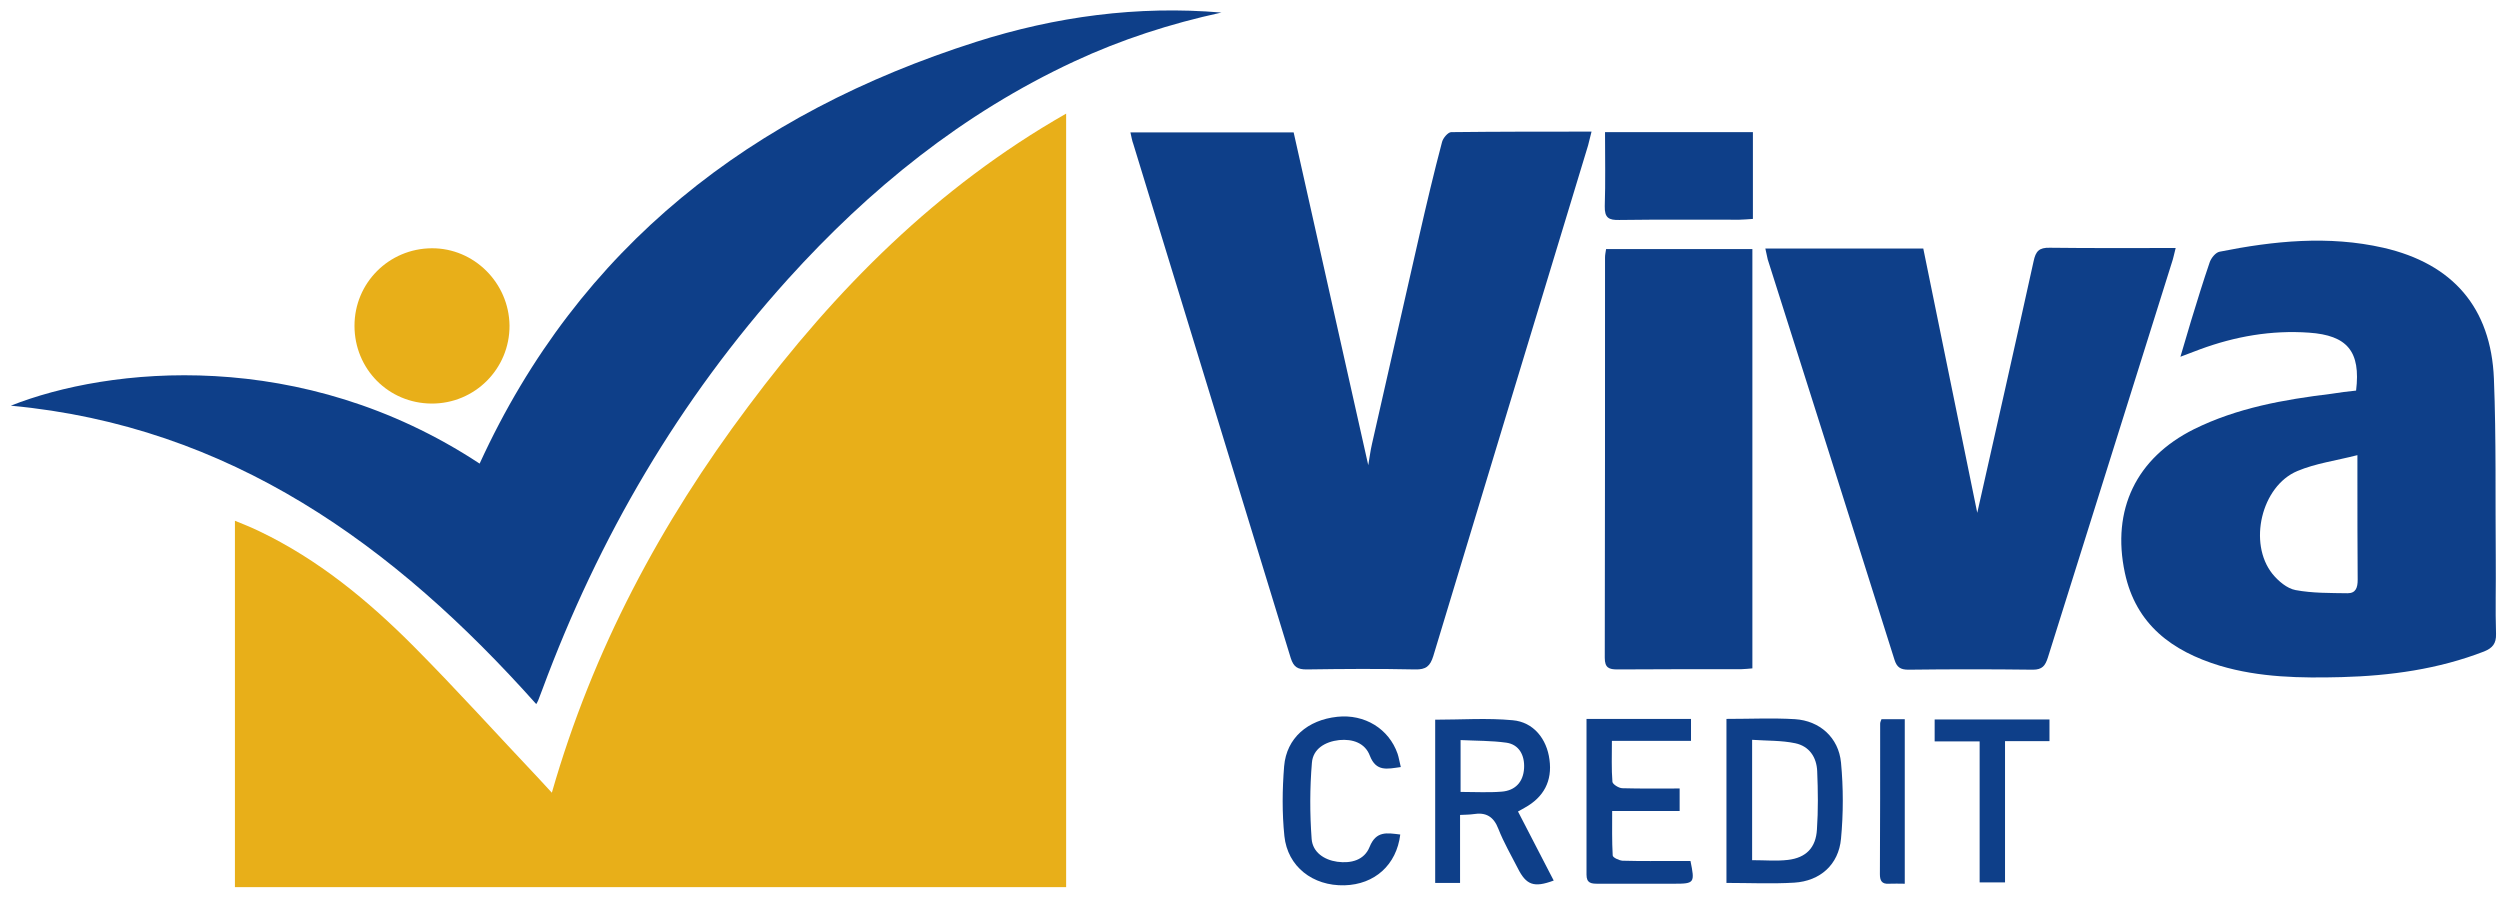
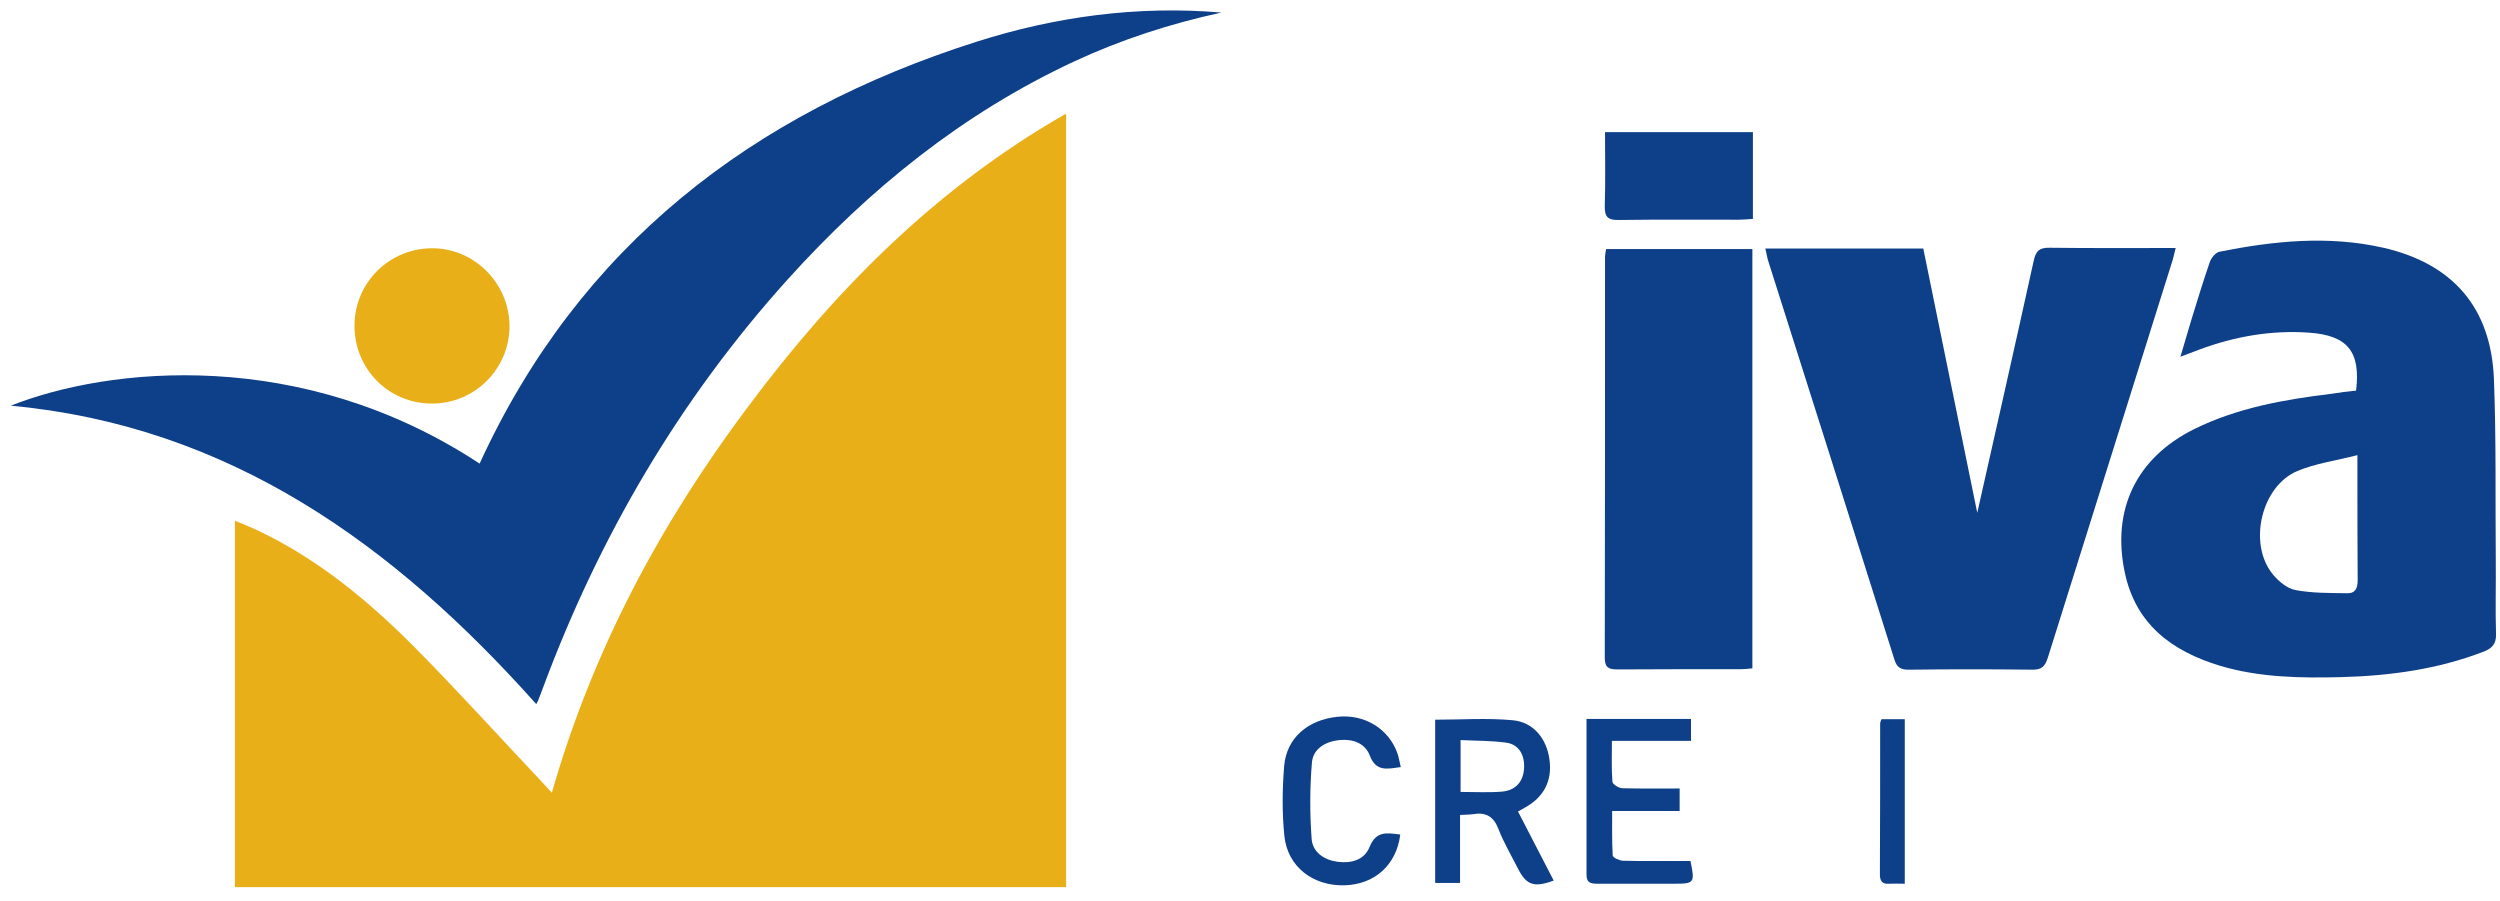
<svg xmlns="http://www.w3.org/2000/svg" width="172" height="62" viewBox="0 0 172 62" fill="none">
  <g clip-path="url(#clip0_5_128)">
    <path d="M73.35 7.817C73.35 25.654 73.35 43.309 73.35 61.037C54.239 61.037 35.237 61.037 16.163 61.037C16.163 52.682 16.163 44.346 16.163 35.828C16.745 36.065 17.291 36.283 17.819 36.538C21.896 38.486 25.336 41.325 28.485 44.492C31.433 47.459 34.236 50.571 37.112 53.611C37.349 53.865 37.603 54.139 37.967 54.539C40.789 44.692 45.466 35.974 51.491 27.947C57.497 19.902 64.45 12.895 73.35 7.817Z" fill="#E8AF19" />
    <path d="M84.034 0.864C80.522 1.628 77.136 2.721 73.896 4.231C66.234 7.799 59.827 12.986 54.203 19.211C46.722 27.51 41.189 36.975 37.312 47.441C37.221 47.695 37.112 47.95 37.021 48.205C36.985 48.296 36.93 48.369 36.894 48.442C27.12 37.484 15.817 29.312 0.746 27.911C7.444 25.253 20.731 23.816 32.998 31.897C39.86 16.917 51.746 7.799 67.144 2.884C72.622 1.137 78.264 0.373 84.034 0.864Z" fill="#0E3F89" />
-     <path d="M77.773 9.109C81.541 9.109 85.236 9.109 89.003 9.109C90.714 16.717 92.407 24.307 94.136 32.006C94.227 31.496 94.281 31.023 94.391 30.55C95.483 25.763 96.557 20.976 97.649 16.207C98.14 14.06 98.65 11.894 99.214 9.764C99.287 9.491 99.614 9.109 99.833 9.091C103.018 9.055 106.185 9.055 109.498 9.055C109.407 9.437 109.334 9.71 109.261 10.001C105.712 21.704 102.144 33.426 98.613 45.129C98.395 45.839 98.104 46.075 97.358 46.057C94.864 46.003 92.389 46.021 89.895 46.057C89.276 46.057 89.003 45.893 88.803 45.275C85.199 33.48 81.577 21.704 77.973 9.91C77.882 9.673 77.846 9.419 77.773 9.109Z" fill="#0E3F89" />
    <path d="M162.099 26.873C162.426 24.18 161.498 23.069 158.859 22.887C156.274 22.705 153.781 23.142 151.36 24.034C150.978 24.18 150.577 24.325 150.013 24.544C150.286 23.634 150.505 22.869 150.741 22.087C151.16 20.721 151.578 19.356 152.033 18.028C152.143 17.736 152.434 17.372 152.707 17.318C156.438 16.572 160.206 16.189 163.973 17.045C168.742 18.137 171.381 21.158 171.581 26.054C171.745 30.204 171.672 34.354 171.709 38.522C171.727 40.215 171.672 41.926 171.727 43.618C171.745 44.273 171.49 44.583 170.908 44.82C167.759 46.039 164.465 46.494 161.116 46.585C158.295 46.658 155.473 46.621 152.725 45.802C149.449 44.801 146.955 42.981 146.191 39.414C145.263 35.064 146.974 31.515 150.941 29.531C153.926 28.056 157.13 27.492 160.406 27.092C160.988 27.001 161.516 26.928 162.099 26.873ZM162.19 31.314C160.697 31.697 159.314 31.879 158.058 32.407C155.583 33.444 154.654 37.375 156.347 39.487C156.748 39.978 157.348 40.488 157.931 40.597C159.095 40.815 160.315 40.797 161.516 40.815C162.08 40.815 162.208 40.433 162.208 39.887C162.19 37.557 162.19 35.228 162.19 32.898C162.19 32.461 162.19 32.006 162.19 31.314Z" fill="#0E3F89" />
    <path d="M121.456 17.099C125.096 17.099 128.627 17.099 132.322 17.099C133.596 23.342 134.87 29.585 136.035 35.282C137.254 29.877 138.601 23.925 139.912 17.973C140.057 17.281 140.294 17.027 141.022 17.045C143.861 17.081 146.719 17.063 149.686 17.063C149.576 17.482 149.522 17.791 149.412 18.1C146.573 27.146 143.734 36.192 140.894 45.238C140.712 45.802 140.512 46.075 139.857 46.075C136.999 46.039 134.16 46.039 131.302 46.075C130.756 46.075 130.502 45.912 130.338 45.384C127.444 36.192 124.532 27.019 121.619 17.846C121.565 17.627 121.528 17.427 121.456 17.099Z" fill="#0E3F89" />
    <path d="M120.564 45.984C120.291 46.003 120.054 46.039 119.818 46.039C116.96 46.039 114.121 46.039 111.281 46.057C110.699 46.057 110.408 45.948 110.408 45.256C110.426 36.083 110.426 26.892 110.426 17.718C110.426 17.536 110.462 17.372 110.499 17.136C113.848 17.136 117.16 17.136 120.564 17.136C120.564 26.709 120.564 36.301 120.564 45.984Z" fill="#0E3F89" />
    <path d="M24.389 22.414C24.389 19.465 26.756 17.099 29.704 17.081C32.616 17.063 35.019 19.465 35.055 22.396C35.073 25.363 32.671 27.783 29.686 27.765C26.719 27.747 24.389 25.381 24.389 22.414Z" fill="#E8AF19" />
    <path d="M110.426 9.091C113.884 9.091 117.215 9.091 120.6 9.091C120.6 11.093 120.6 13.04 120.6 15.061C120.254 15.079 119.963 15.116 119.672 15.116C116.924 15.116 114.157 15.097 111.409 15.134C110.681 15.152 110.389 14.988 110.408 14.187C110.462 12.531 110.426 10.856 110.426 9.091Z" fill="#0E3F89" />
    <path d="M104.438 55.831C105.275 57.469 106.094 59.016 106.895 60.582C105.53 61.091 105.002 60.891 104.419 59.726C103.964 58.834 103.455 57.961 103.091 57.032C102.763 56.177 102.235 55.868 101.362 56.013C101.107 56.05 100.834 56.05 100.452 56.068C100.452 57.633 100.452 59.162 100.452 60.745C99.833 60.745 99.323 60.745 98.741 60.745C98.741 56.996 98.741 53.265 98.741 49.515C100.524 49.515 102.326 49.388 104.074 49.552C105.512 49.679 106.422 50.844 106.604 52.264C106.804 53.72 106.221 54.848 104.893 55.576C104.783 55.649 104.656 55.704 104.438 55.831ZM100.488 54.484C101.507 54.484 102.399 54.539 103.309 54.466C104.274 54.393 104.802 53.775 104.856 52.864C104.911 51.936 104.492 51.226 103.655 51.099C102.618 50.953 101.58 50.971 100.488 50.917C100.488 52.191 100.488 53.283 100.488 54.484Z" fill="#0E3F89" />
-     <path d="M118.78 49.461C120.418 49.461 121.965 49.388 123.494 49.479C125.205 49.588 126.497 50.753 126.661 52.464C126.825 54.193 126.825 55.977 126.661 57.706C126.497 59.49 125.223 60.618 123.44 60.727C121.911 60.818 120.364 60.745 118.78 60.745C118.78 56.96 118.78 53.247 118.78 49.461ZM120.546 59.18C121.437 59.18 122.22 59.253 123.003 59.162C124.259 59.016 124.932 58.325 125.005 57.069C125.096 55.74 125.078 54.412 125.023 53.065C124.987 52.1 124.477 51.336 123.512 51.135C122.566 50.935 121.565 50.971 120.546 50.899C120.546 53.775 120.546 56.432 120.546 59.18Z" fill="#0E3F89" />
    <path d="M109.152 49.461C111.609 49.461 113.939 49.461 116.341 49.461C116.341 49.934 116.341 50.389 116.341 50.971C114.539 50.971 112.774 50.971 110.899 50.971C110.899 51.991 110.863 52.901 110.935 53.793C110.954 53.956 111.372 54.23 111.627 54.23C112.919 54.266 114.212 54.248 115.559 54.248C115.559 54.794 115.559 55.249 115.559 55.795C114.048 55.795 112.555 55.795 110.917 55.795C110.917 56.887 110.899 57.87 110.954 58.853C110.954 58.998 111.39 59.198 111.627 59.217C112.901 59.253 114.175 59.235 115.449 59.235C115.741 59.235 116.032 59.235 116.305 59.235C116.614 60.745 116.578 60.8 115.194 60.8C113.429 60.8 111.682 60.8 109.916 60.8C109.479 60.8 109.152 60.764 109.152 60.181C109.152 56.65 109.152 53.101 109.152 49.461Z" fill="#0E3F89" />
    <path d="M96.338 57.415C96.083 59.508 94.573 60.855 92.498 60.909C90.314 60.964 88.585 59.617 88.366 57.524C88.202 55.94 88.221 54.302 88.348 52.719C88.512 50.771 89.968 49.534 92.006 49.315C93.881 49.115 95.555 50.134 96.156 51.863C96.247 52.136 96.284 52.428 96.375 52.773C95.446 52.901 94.682 53.119 94.245 51.991C93.917 51.117 93.062 50.826 92.134 50.917C91.169 51.026 90.332 51.518 90.259 52.482C90.113 54.211 90.113 55.977 90.241 57.724C90.314 58.634 91.096 59.162 92.006 59.289C92.953 59.417 93.863 59.18 94.227 58.27C94.682 57.142 95.428 57.306 96.338 57.415Z" fill="#0E3F89" />
-     <path d="M137.946 50.99C137.946 54.284 137.946 57.451 137.946 60.709C137.345 60.709 136.836 60.709 136.199 60.709C136.199 57.524 136.199 54.321 136.199 51.008C135.125 51.008 134.142 51.008 133.104 51.008C133.104 50.444 133.104 50.007 133.104 49.497C135.707 49.497 138.328 49.497 141.004 49.497C141.004 49.952 141.004 50.407 141.004 50.99C139.984 50.99 139.002 50.99 137.946 50.99Z" fill="#0E3F89" />
    <path d="M131.048 49.479C131.048 53.247 131.048 56.96 131.048 60.8C130.665 60.8 130.301 60.782 129.956 60.8C129.464 60.837 129.337 60.582 129.337 60.145C129.355 56.687 129.355 53.247 129.355 49.788C129.355 49.697 129.391 49.625 129.446 49.479C129.937 49.479 130.447 49.479 131.048 49.479Z" fill="#0E3F89" />
  </g>
  <defs>
    <clipPath id="clip0_5_128">
      <rect width="172" height="61" fill="white" transform="translate(0 0.5)" />
    </clipPath>
  </defs>
</svg>